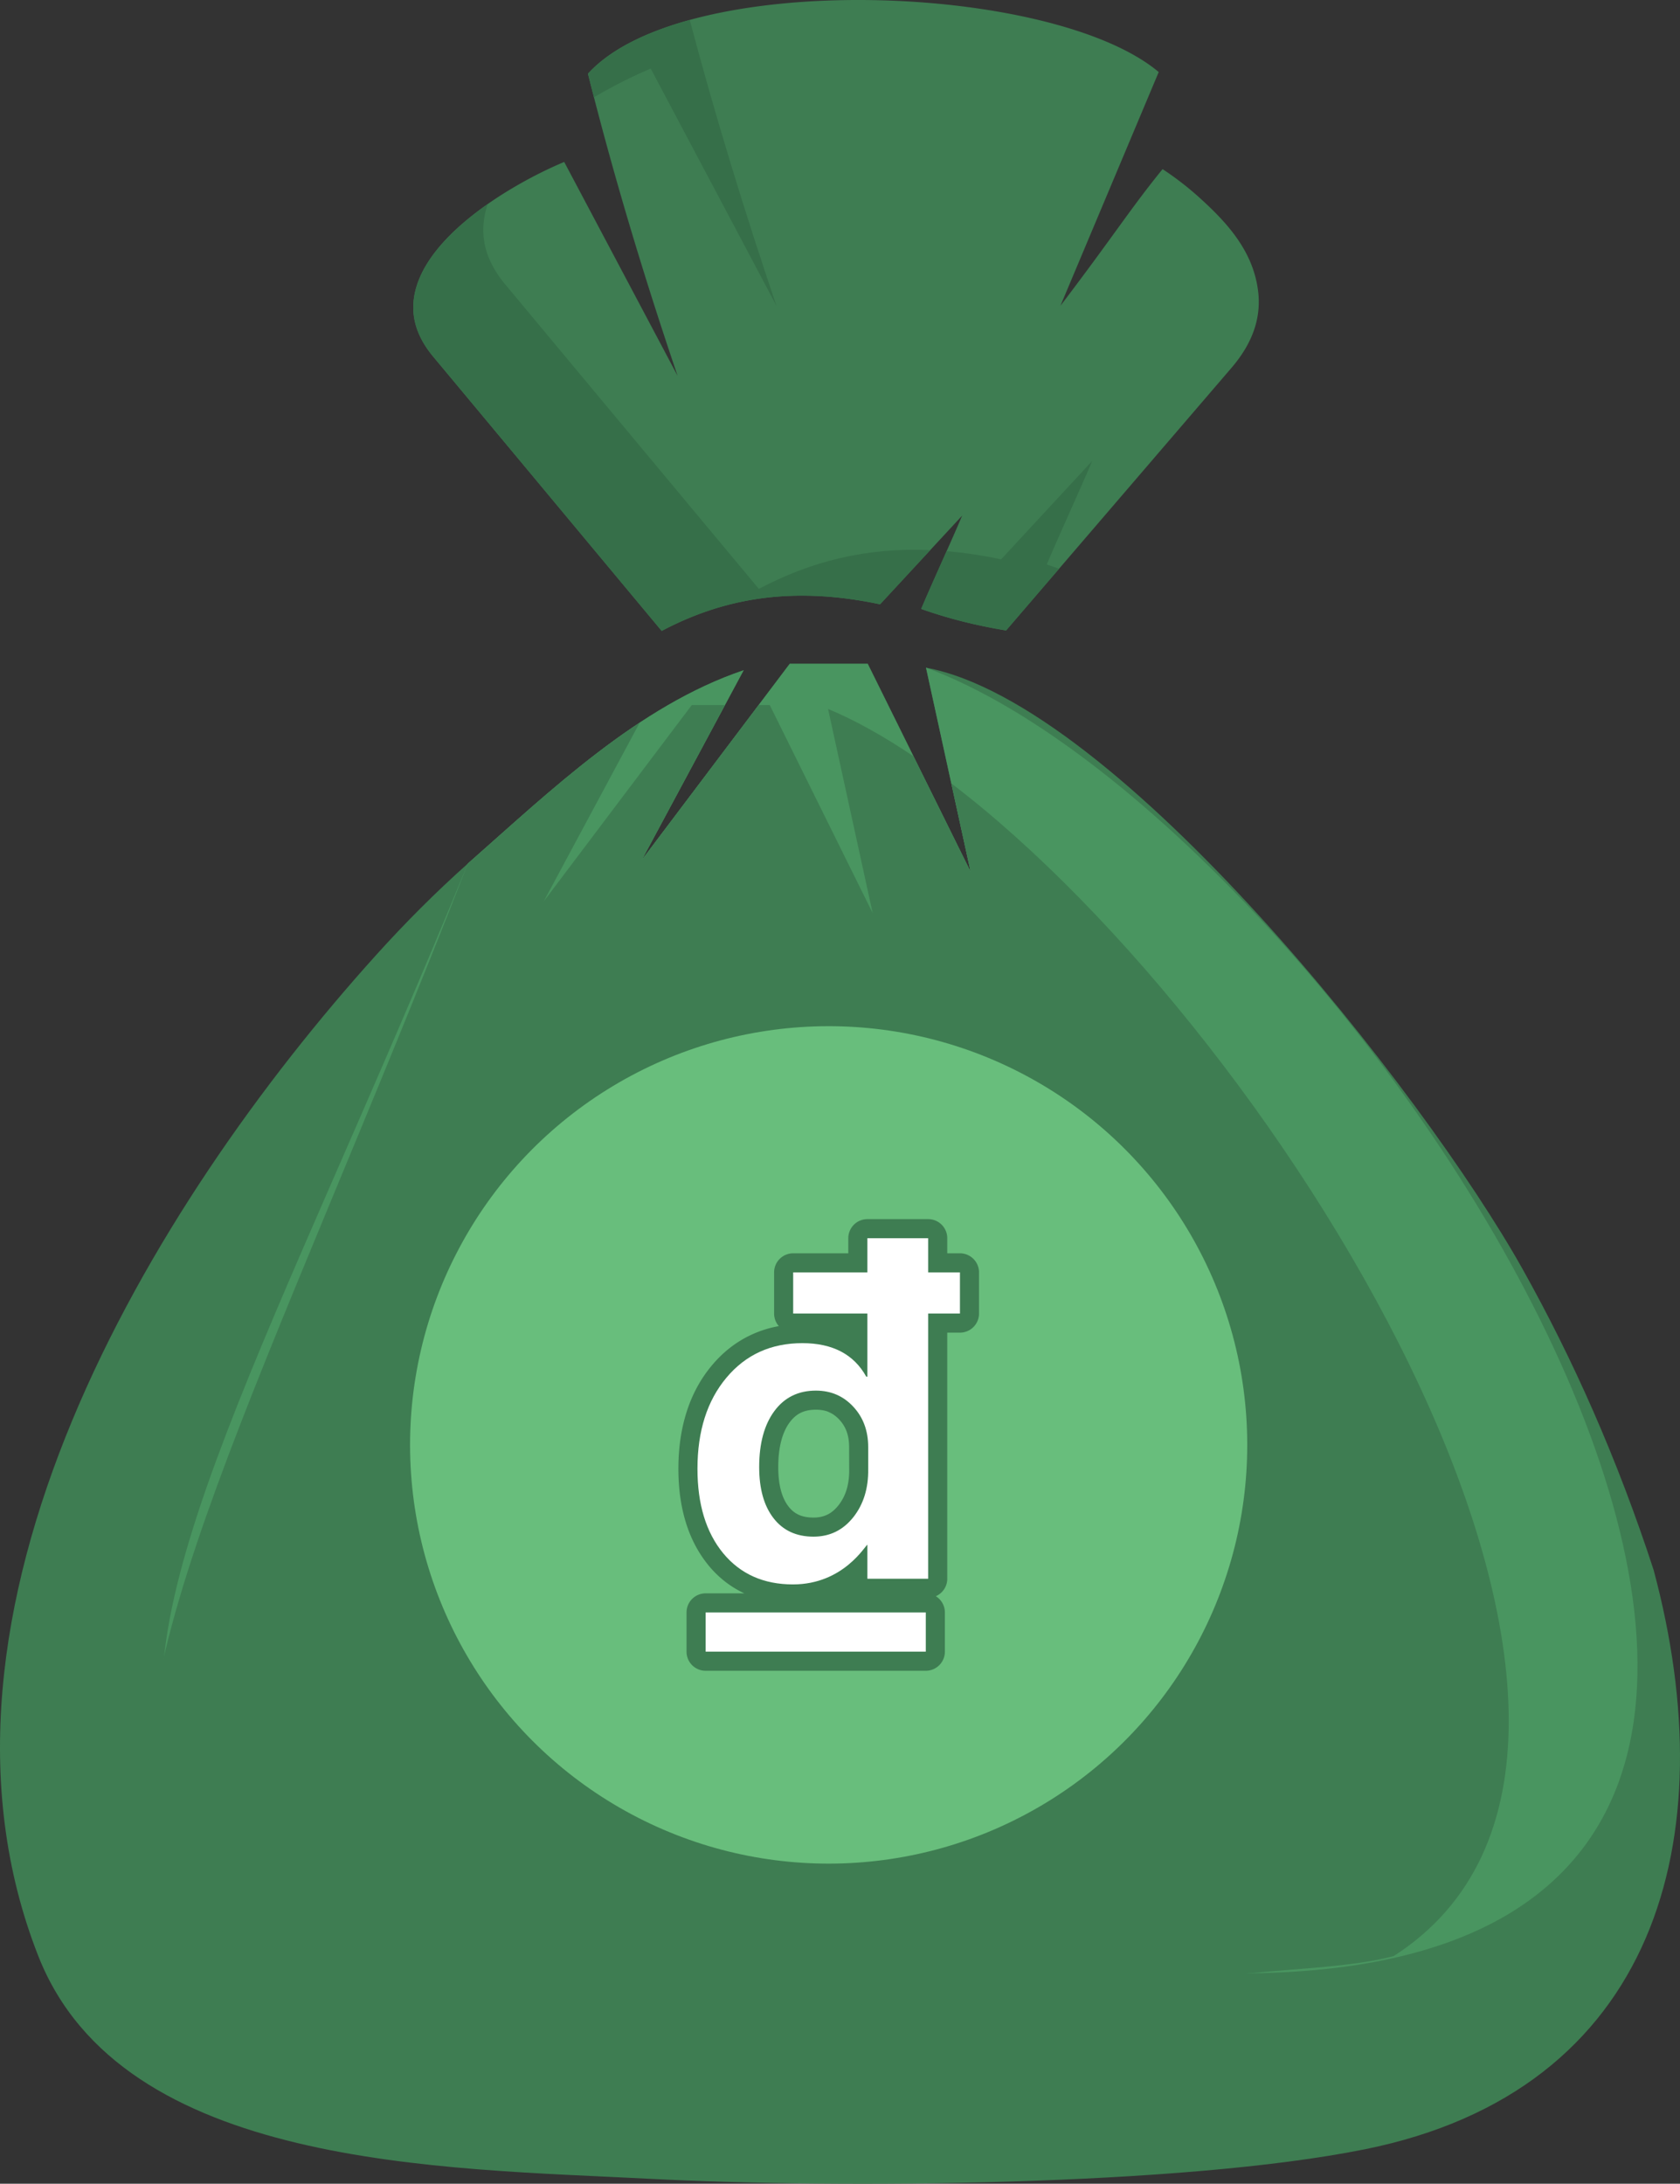
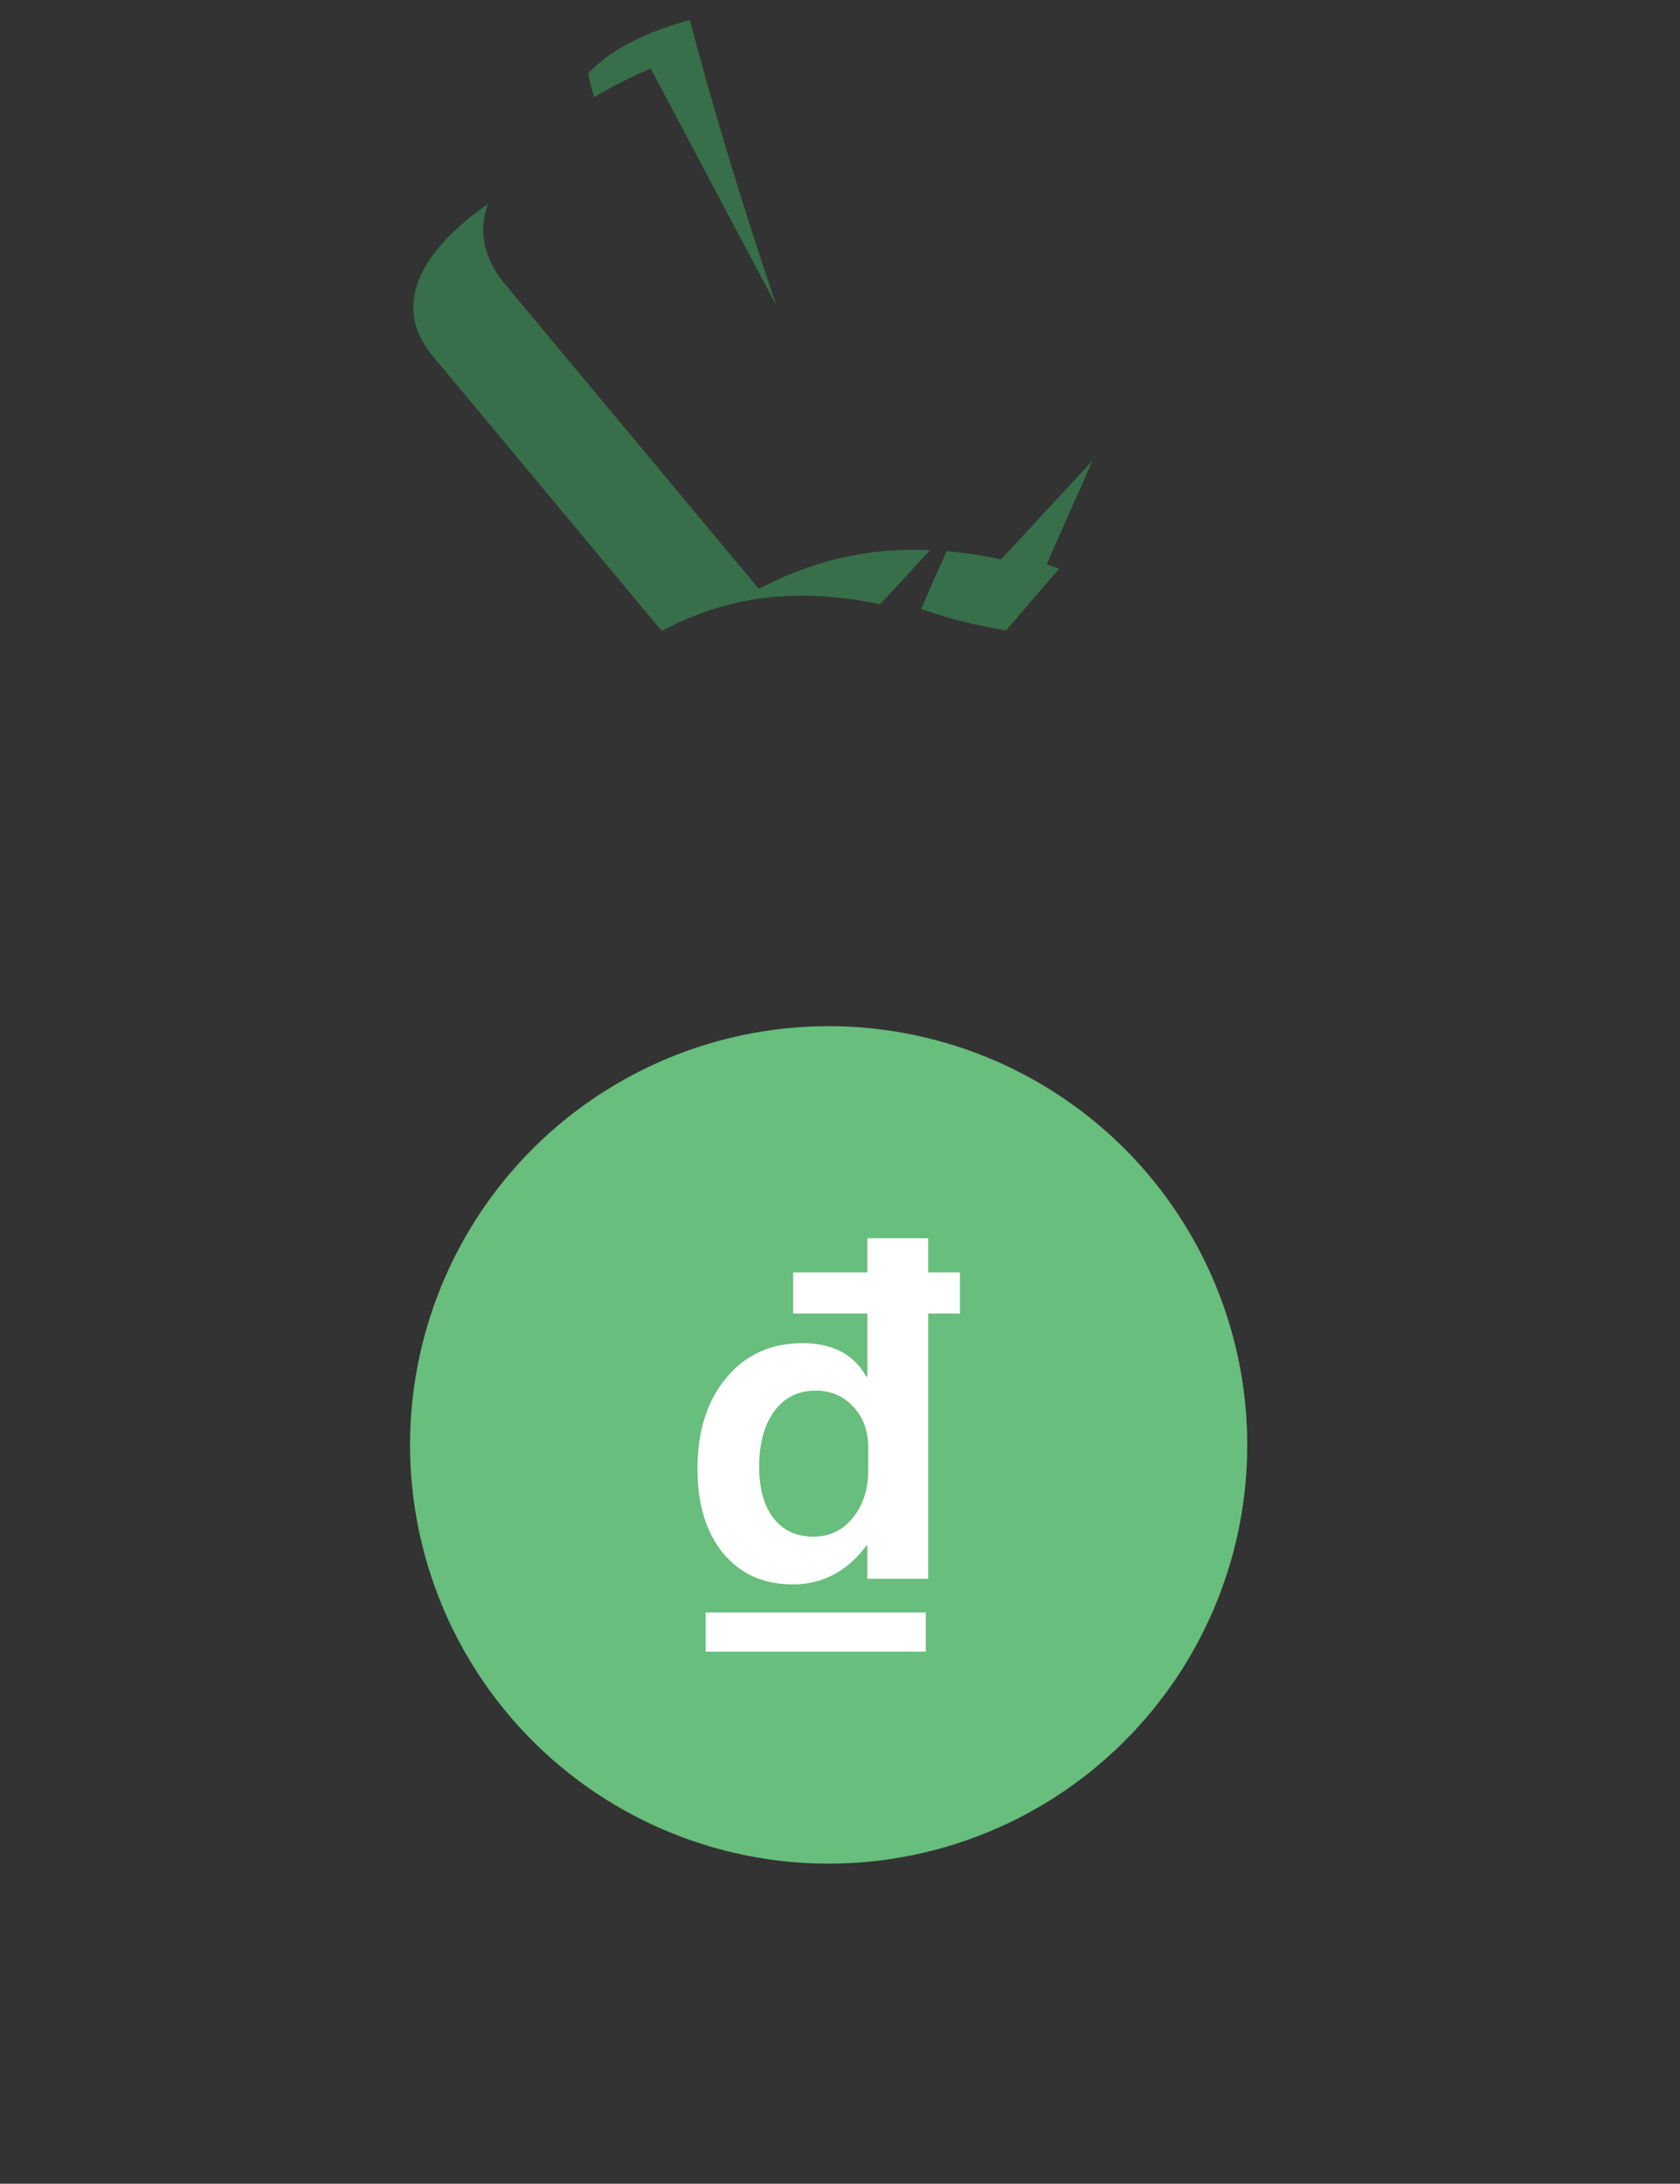
<svg xmlns="http://www.w3.org/2000/svg" shape-rendering="geometricPrecision" text-rendering="geometricPrecision" image-rendering="optimizeQuality" fill-rule="evenodd" clip-rule="evenodd" viewBox="0 0 394 511.98">
  <rect x="0" y="0" width="394" height="511.98" fill="#333333" stroke="none" />
-   <path fill="#3E7D52" d="M158.912 88.115c-7.903-23.315-15.02-46.892-21.026-70.838 22.398-24.583 108.964-21.316 133.86-.384l-23.05 54.803c12.396-16.286 16.563-22.97 23.958-32.043a71.446 71.446 0 018.787 6.814c6.557 5.936 12.412 12.495 13.597 21.638.768 5.929-.927 11.952-6.203 18.111l-52.884 61.595c-6.807-1.116-13.459-2.75-19.914-5.044 2.999-7.058 6.616-14.823 9.615-21.882l-19.253 20.795c-20.058-4.232-36.188-1.707-51.219 6.242l-53.632-64.366c-3.186-3.839-4.636-7.678-4.624-11.517.051-15.559 23.218-28.987 35.396-34.07l26.592 50.146z" />
  <path fill="#366F49" d="M139.295 22.806l-1.408-5.53C143 11.665 151.46 7.507 161.763 4.679c5.995 22.606 12.85 44.928 20.344 67.037l-29.499-55.63c-3.764 1.569-8.476 3.862-13.313 6.72zm109.086 110.528l-12.431 14.478c-6.806-1.117-13.459-2.75-19.912-5.045 1.85-4.358 3.936-8.983 5.968-13.548 4.105.354 8.356.988 12.779 1.921l21.364-23.07c-3.329 7.831-7.343 16.447-10.667 24.276.963.343 1.929.672 2.899.988zm-30.215-4.365l-11.768 12.711c-20.057-4.231-36.186-1.706-51.217 6.243l-53.633-64.368c-3.185-3.839-4.636-7.676-4.623-11.516.03-9.258 8.247-17.761 17.463-24.201-.668 1.974-1.042 3.993-1.049 6.045-.013 4.259 1.595 8.516 5.128 12.775l59.5 71.407c12.315-6.511 25.294-9.743 40.199-9.096z" />
-   <path fill="#3E7D52" d="M227.639 204.409l-10.467-47.871c44.832 8.338 116.691 99.534 139.911 140.998 11.852 21.164 22.232 44.48 30.731 70.545 16.931 63.08.622 122.093-67.807 135.838-42.877 8.614-122.838 9.224-167.93 6.891-48.476-2.509-123.494-2.432-143.09-52.204-31.628-80.338 26.319-176.045 79.155-234.623 6.952-7.708 14.141-14.892 21.579-21.522 19.219-16.91 39.943-36.976 64.682-45.319l-23.895 44.495 34.705-46.011h18.288l24.138 48.783z" />
-   <path fill="#499560" d="M227.64 204.408l-10.467-47.871c100.985 37.366 274.435 303.922 75.77 306.108-337.547 3.716-272.661-41.47-183.221-260.184 19.219-16.909 39.944-36.976 64.681-45.32l-23.896 44.496 34.707-46.01h18.287l24.139 48.781z" />
-   <path fill="#3E7D52" d="M227.64 204.408l-4.535-20.74c78.872 60.049 179.837 226.097 103.746 274.941-9.691 2.5-20.964 2.775-33.908 4.036-342.946 33.418-276.078-22.116-183.221-260.184 12.559-11.05 25.761-23.448 40.305-33.041l-22.496 41.89 34.707-46.009h7.782l-19.513 36.336 27.41-36.336h2.608l24.139 48.78-10.467-47.871c6.331 2.637 13.063 6.403 20.031 11.094l13.412 27.104z" />
  <circle fill="#68BE7C" transform="scale(24.935) rotate(-61.974 15.208 .304)" r="3.937" />
-   <path fill="#3E7D52" fill-rule="nonzero" d="M174.568 373.565c-3.239-1.504-6.041-3.693-8.41-6.556l-.22-.288c-2.269-2.836-3.978-6.133-5.121-9.881-1.145-3.754-1.718-7.917-1.718-12.481 0-4.833.642-9.272 1.923-13.303 1.312-4.135 3.283-7.773 5.907-10.904 2.682-3.213 5.826-5.642 9.418-7.277a26.159 26.159 0 016.306-1.964 4.454 4.454 0 01-1.107-2.945v-9.655a4.476 4.476 0 014.474-4.474h12.926v-3.536a4.476 4.476 0 014.474-4.474h14.264a4.475 4.475 0 014.473 4.474v3.536h2.973a4.475 4.475 0 014.473 4.474v9.655a4.475 4.475 0 01-4.473 4.474h-2.973v57.695a4.478 4.478 0 01-2.682 4.1 4.47 4.47 0 012.121 3.804v9.2a4.475 4.475 0 01-4.474 4.474h-51.641a4.475 4.475 0 01-4.474-4.474v-9.2a4.476 4.476 0 014.474-4.474h9.087zm24.57-34.287c0-1.385-.199-2.616-.588-3.68a8.139 8.139 0 00-1.694-2.74l-.051-.058c-.717-.766-1.519-1.345-2.388-1.716l-.263-.124c-.806-.301-1.744-.455-2.808-.455-1.388 0-2.581.245-3.564.73-.971.478-1.838 1.229-2.578 2.237l-.099.129c-.796 1.11-1.418 2.477-1.853 4.082-.485 1.795-.733 3.888-.733 6.274 0 2.166.223 4.041.665 5.616.404 1.441.991 2.662 1.754 3.645.665.857 1.459 1.501 2.366 1.918.95.438 2.116.66 3.481.66 1.218 0 2.297-.227 3.222-.677l.188-.086c.871-.458 1.683-1.153 2.418-2.078a11.06 11.06 0 001.909-3.632c.45-1.464.659-3.076.634-4.84l-.018-5.205z" />
  <path fill="#fff" fill-rule="nonzero" d="M217.683 370.136h-14.264v-7.956c-.419 0-5.516 9.288-17.453 9.288-6.886 0-12.336-2.436-16.366-7.308-4.013-4.888-6.028-11.477-6.028-19.8 0-8.832 2.261-15.946 6.781-21.343 4.521-5.414 10.462-8.113 17.821-8.113 7.08 0 12.073 2.611 14.982 7.851h.263v-14.79h-17.4v-9.655h17.4v-8.008h14.264v8.008h7.447v9.655h-7.447v62.171zm-14.071-30.858c0-3.802-1.157-6.956-3.487-9.462-2.331-2.523-5.257-3.785-8.779-3.785-4.136 0-7.395 1.612-9.743 4.801-2.366 3.207-3.557 7.57-3.557 13.125 0 5.099 1.121 9.094 3.364 11.985 2.243 2.892 5.362 4.329 9.375 4.329 3.802 0 6.904-1.508 9.322-4.539 2.401-3.031 3.575-6.798 3.505-11.319v-5.135zm13.51 47.96h-51.64v-9.199h51.64v9.199z" />
</svg>